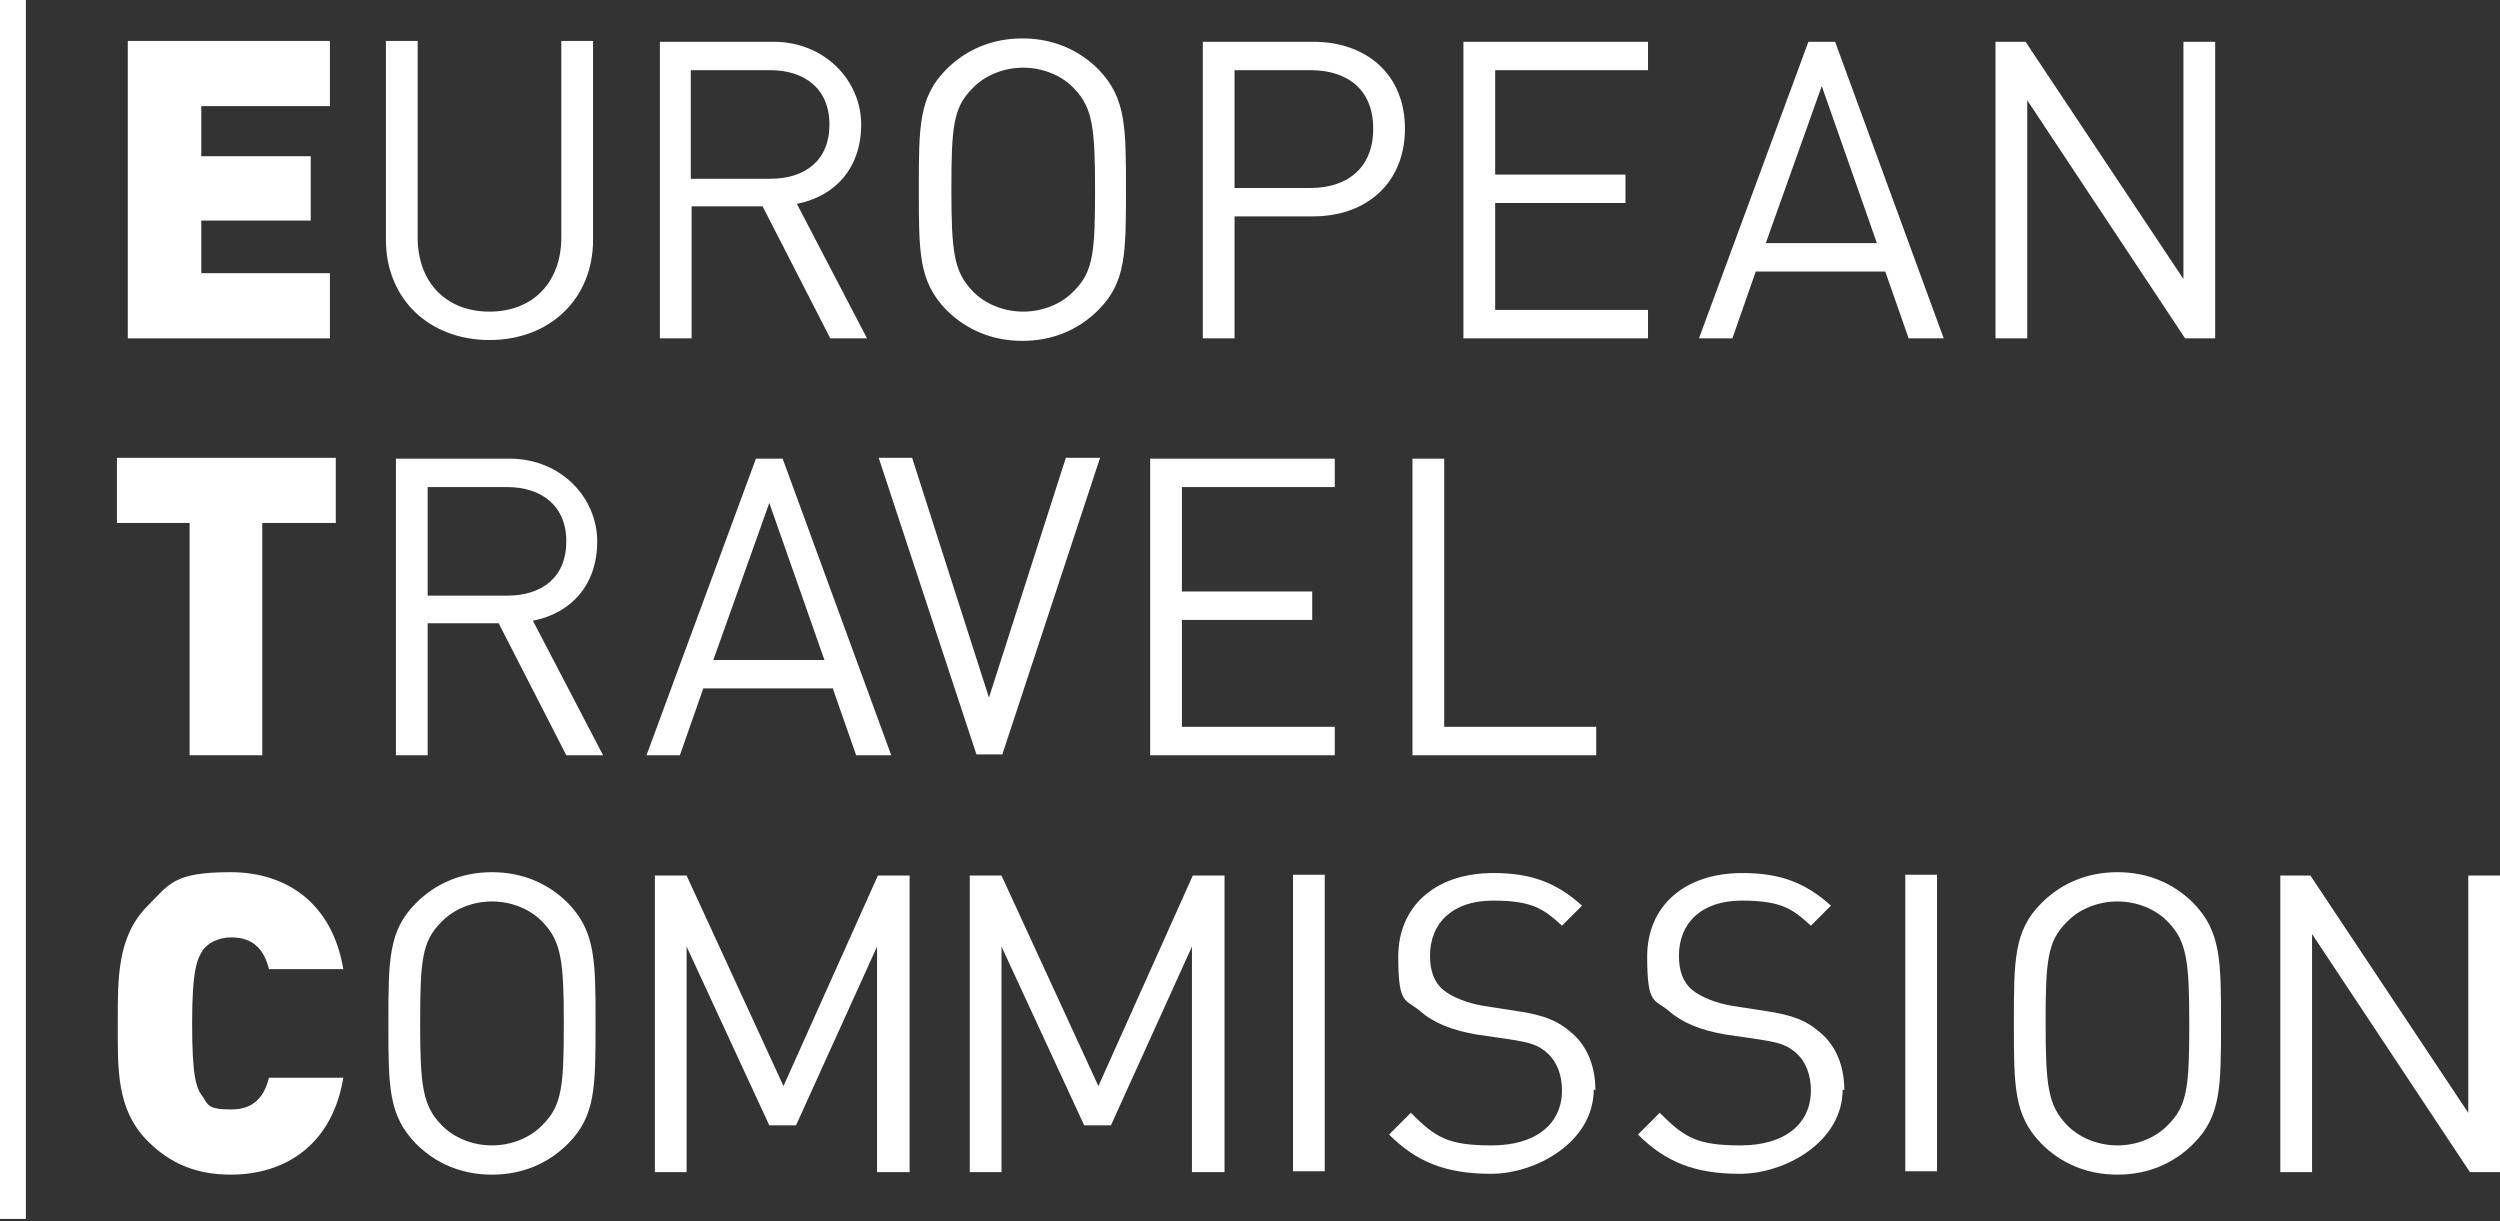
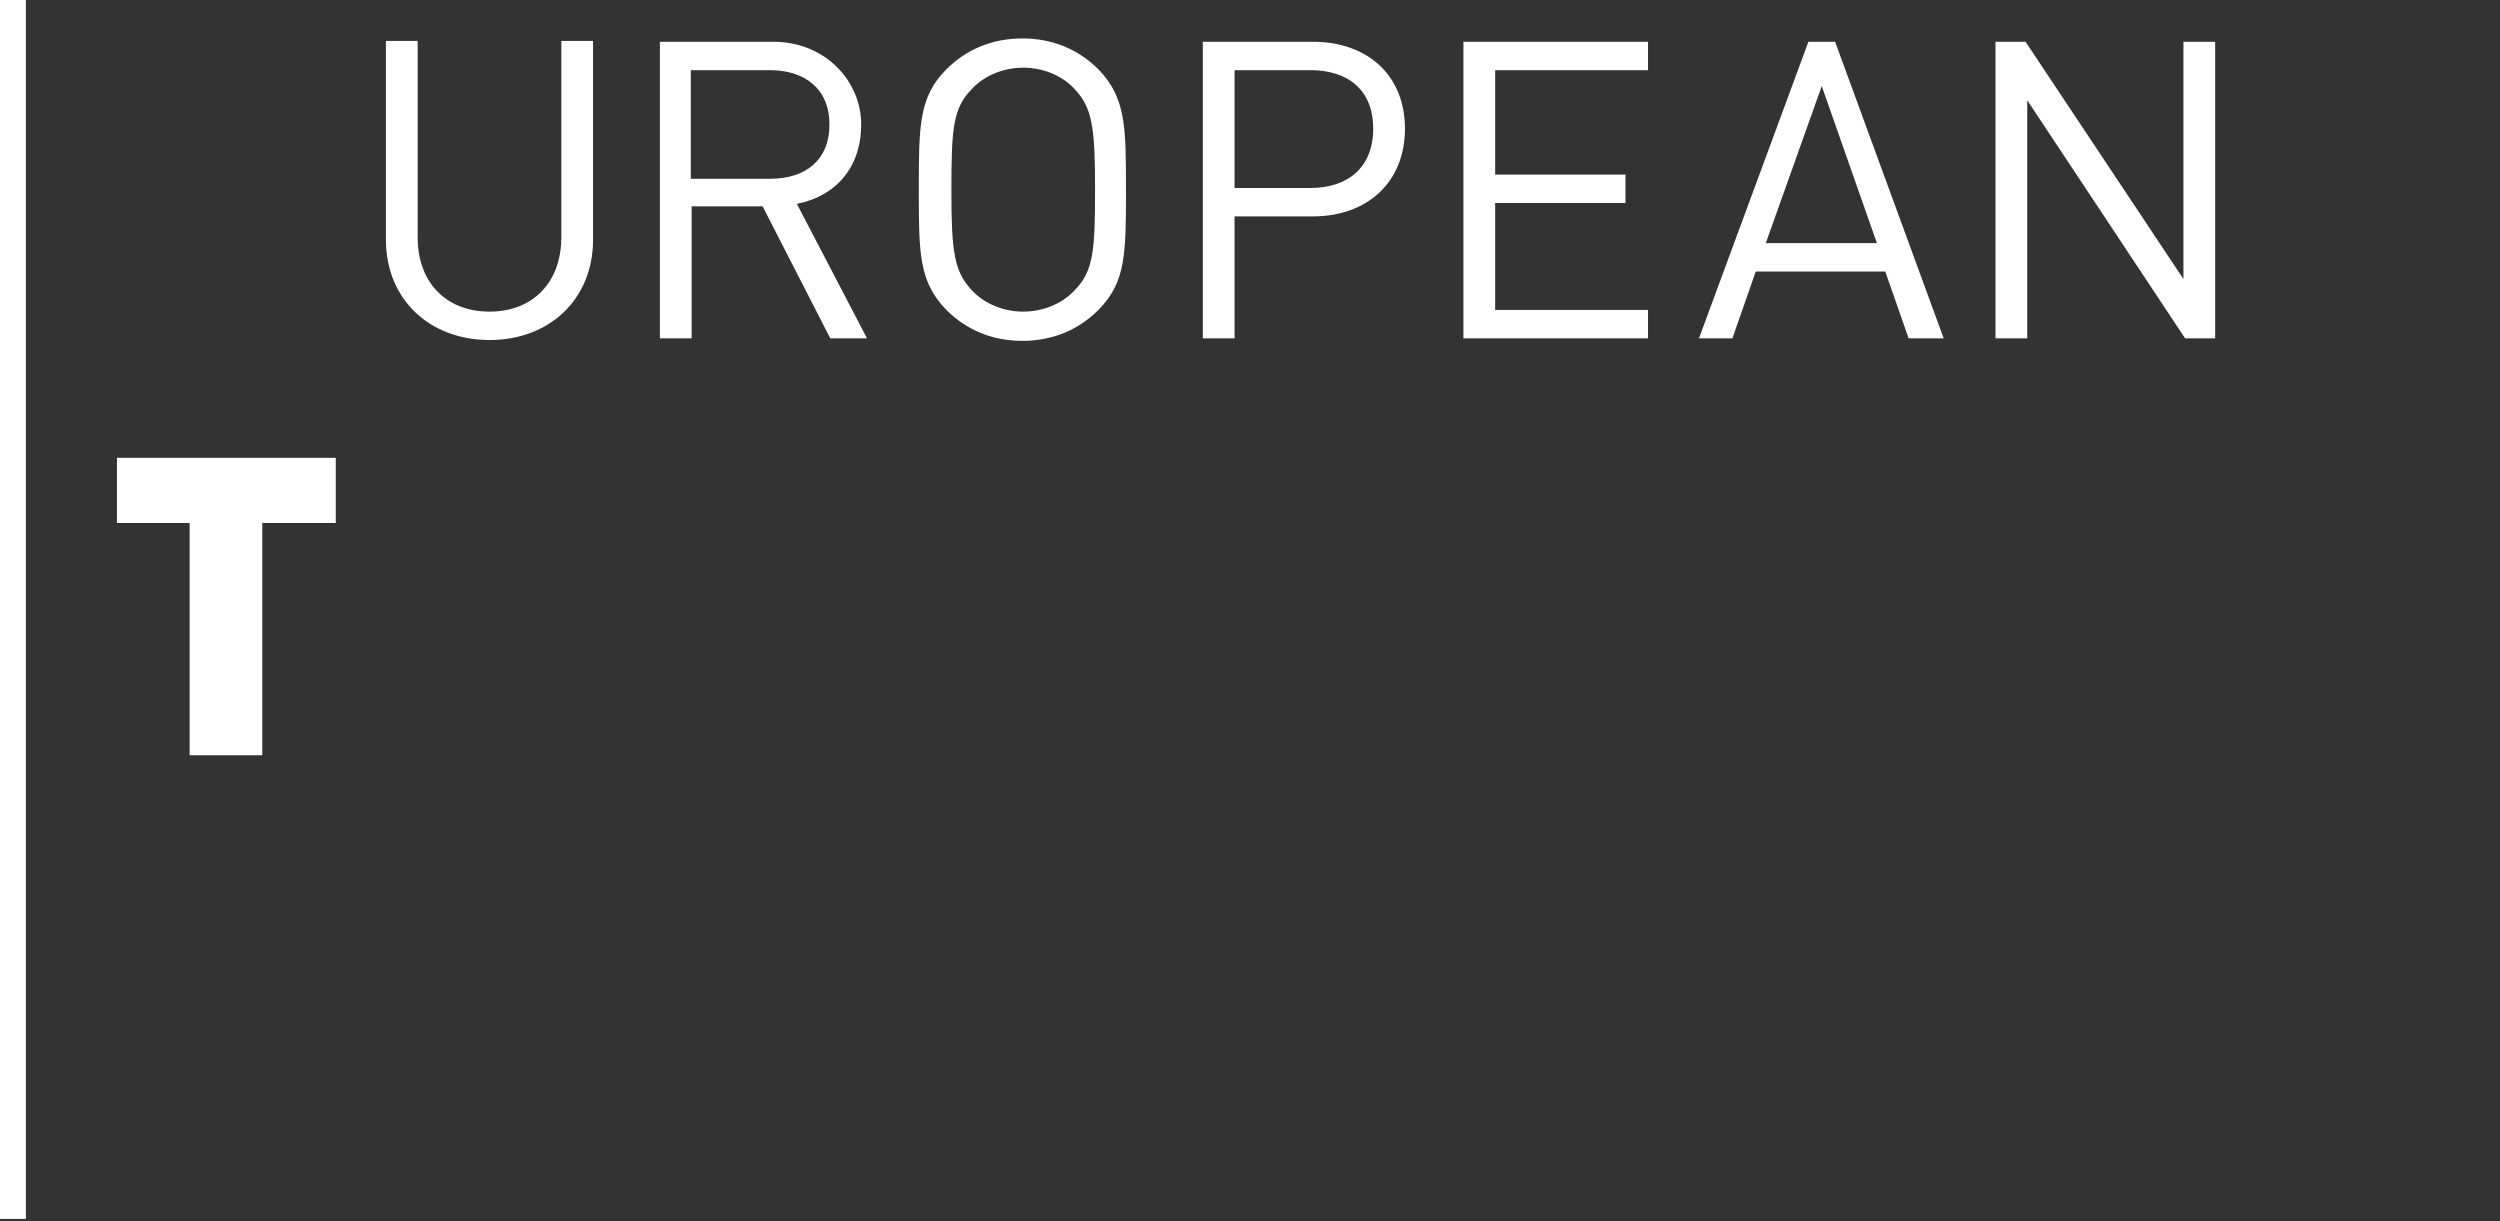
<svg xmlns="http://www.w3.org/2000/svg" width="131" height="64" viewBox="0 0 131 64" fill="none">
  <rect x="0" y="0" width="131" height="64" fill="#333333" stroke="none" />
-   <path d="M131 61.419V45.879H129.337V58.311L121.065 45.879H119.489V61.419H121.152V48.943L129.424 61.419H131ZM114.718 53.627C114.718 56.867 114.631 57.917 113.624 58.924C112.967 59.625 111.961 60.019 110.954 60.019C109.947 60.019 108.941 59.625 108.284 58.924C107.321 57.917 107.19 56.867 107.19 53.627C107.19 50.388 107.277 49.337 108.284 48.33C108.941 47.63 109.947 47.236 110.954 47.236C111.961 47.236 112.967 47.63 113.624 48.33C114.587 49.337 114.718 50.388 114.718 53.627ZM116.381 53.627C116.381 50.344 116.381 48.812 114.937 47.323C113.886 46.273 112.53 45.703 110.954 45.703C109.378 45.703 108.021 46.273 106.971 47.323C105.527 48.768 105.527 50.3 105.527 53.627C105.527 56.954 105.527 58.443 106.971 59.931C108.021 60.982 109.378 61.551 110.954 61.551C112.53 61.551 113.886 60.982 114.937 59.931C116.381 58.486 116.381 56.954 116.381 53.627ZM101.5 45.835H99.837V61.376H101.5V45.835ZM96.642 57.129C96.642 55.86 96.204 54.765 95.329 54.065C94.672 53.496 93.972 53.189 92.484 52.971L90.776 52.708C89.989 52.577 89.157 52.27 88.676 51.876C88.194 51.482 87.975 50.869 87.975 50.081C87.975 48.374 89.157 47.192 91.258 47.192C93.359 47.192 93.928 47.63 94.891 48.505L95.941 47.455C94.628 46.273 93.315 45.747 91.302 45.747C88.238 45.747 86.312 47.498 86.312 50.125C86.312 52.752 86.706 52.314 87.494 53.014C88.15 53.583 89.113 53.977 90.339 54.196L92.133 54.459C93.271 54.634 93.665 54.765 94.147 55.203C94.628 55.641 94.891 56.341 94.891 57.129C94.891 58.924 93.49 60.019 91.214 60.019C88.938 60.019 88.282 59.625 86.969 58.311L85.831 59.45C87.275 60.894 88.807 61.507 91.171 61.507C93.534 61.507 96.554 59.844 96.554 57.086M83.599 57.129C83.599 55.86 83.161 54.765 82.285 54.065C81.629 53.496 80.929 53.189 79.44 52.971L77.733 52.708C76.946 52.577 76.114 52.27 75.632 51.876C75.151 51.482 74.932 50.869 74.932 50.081C74.932 48.374 76.114 47.192 78.215 47.192C80.316 47.192 80.885 47.63 81.848 48.505L82.898 47.455C81.585 46.273 80.272 45.747 78.259 45.747C75.195 45.747 73.269 47.498 73.269 50.125C73.269 52.752 73.663 52.314 74.451 53.014C75.107 53.583 76.07 53.977 77.296 54.196L79.09 54.459C80.228 54.634 80.622 54.765 81.104 55.203C81.585 55.641 81.848 56.341 81.848 57.129C81.848 58.924 80.447 60.019 78.171 60.019C75.895 60.019 75.239 59.625 73.926 58.311L72.788 59.45C74.232 60.894 75.764 61.507 78.127 61.507C80.491 61.507 83.511 59.844 83.511 57.086M69.417 45.835H67.754V61.376H69.417V45.835ZM64.165 61.419V45.879H62.502L57.556 56.91L52.479 45.879H50.816V61.419H52.479V49.6L56.812 58.968H58.213L62.458 49.6V61.419H64.121H64.165ZM47.664 61.419V45.879H46.001L41.055 56.91L35.978 45.879H34.315V61.419H35.978V49.6L40.311 58.968H41.712L45.957 49.6V61.419H47.62H47.664ZM29.544 53.627C29.544 56.867 29.456 57.917 28.45 58.924C27.793 59.625 26.787 60.019 25.78 60.019C24.773 60.019 23.767 59.625 23.11 58.924C22.147 57.917 22.016 56.867 22.016 53.627C22.016 50.388 22.103 49.337 23.11 48.33C23.767 47.63 24.773 47.236 25.78 47.236C26.787 47.236 27.793 47.63 28.45 48.33C29.413 49.337 29.544 50.388 29.544 53.627ZM31.207 53.627C31.207 50.344 31.207 48.812 29.763 47.323C28.712 46.273 27.355 45.703 25.78 45.703C24.204 45.703 22.847 46.273 21.797 47.323C20.352 48.768 20.352 50.3 20.352 53.627C20.352 56.954 20.352 58.443 21.797 59.931C22.847 60.982 24.204 61.551 25.78 61.551C27.355 61.551 28.712 60.982 29.763 59.931C31.207 58.486 31.207 56.954 31.207 53.627Z" fill="white" />
-   <path d="M83.642 39.575V38.086H75.676V24.034H74.013V39.575H83.642ZM69.942 39.575V38.086H61.932V32.483H68.76V30.994H61.932V25.522H69.942V24.034H60.269V39.575H69.942ZM57.599 23.99H55.849L51.822 36.554L47.795 23.99H46.044L51.165 39.531H52.522L57.643 23.99H57.599ZM43.2 34.584H37.378L40.311 26.354L43.2 34.584ZM46.701 39.575L41.011 24.034H39.611L33.877 39.575H35.627L36.853 36.072H43.637L44.863 39.575H46.614H46.701ZM29.675 28.368C29.675 30.25 28.406 31.213 26.567 31.213H22.409V25.522H26.567C28.362 25.522 29.675 26.485 29.675 28.368ZM31.601 39.575L27.924 32.526C29.938 32.132 31.294 30.644 31.294 28.368C31.294 26.091 29.412 24.034 26.699 24.034H20.746V39.575H22.409V32.658H26.13L29.675 39.575H31.601Z" fill="white" />
  <path d="M116.075 17.73V2.189H114.412V14.621L106.14 2.189H104.564V17.73H106.227V5.253L114.5 17.73H116.075ZM98.349 12.739H92.528L95.46 4.509L98.349 12.739ZM101.85 17.73L96.16 2.189H94.76L89.026 17.73H90.777L92.002 14.227H98.787L100.012 17.73H101.763H101.85ZM86.356 17.73V16.241H78.347V10.638H85.175V9.149H78.347V3.677H86.356V2.189H76.683V17.73H86.356ZM71.956 6.742C71.956 8.799 70.6 9.85 68.674 9.85H64.691V3.677H68.674C70.6 3.677 71.956 4.684 71.956 6.742ZM73.62 6.742C73.62 3.94 71.65 2.189 68.805 2.189H63.028V17.73H64.691V11.338H68.805C71.65 11.338 73.62 9.543 73.62 6.742ZM57.381 9.937C57.381 13.177 57.294 14.227 56.287 15.234C55.631 15.935 54.624 16.329 53.617 16.329C52.611 16.329 51.604 15.935 50.947 15.234C49.984 14.227 49.853 13.177 49.853 9.937C49.853 6.698 49.941 5.647 50.947 4.64C51.604 3.94 52.611 3.546 53.617 3.546C54.624 3.546 55.631 3.94 56.287 4.64C57.25 5.647 57.381 6.698 57.381 9.937ZM59.001 9.937C59.001 6.654 59.001 5.122 57.556 3.633C56.506 2.583 55.149 2.014 53.574 2.014C51.998 2.014 50.641 2.583 49.59 3.633C48.146 5.078 48.146 6.61 48.146 9.937C48.146 13.264 48.146 14.753 49.59 16.241C50.641 17.292 51.998 17.861 53.574 17.861C55.149 17.861 56.506 17.292 57.556 16.241C59.001 14.797 59.001 13.264 59.001 9.937ZM43.463 6.523C43.463 8.405 42.194 9.368 40.355 9.368H36.197V3.677H40.355C42.15 3.677 43.463 4.64 43.463 6.523ZM45.432 17.73L41.756 10.682C43.769 10.288 45.126 8.799 45.126 6.523C45.126 4.246 43.244 2.189 40.53 2.189H34.578V17.73H36.241V10.813H39.961L43.507 17.73H45.432ZM31.076 12.564V2.145H29.413V12.433C29.413 14.797 27.925 16.329 25.649 16.329C23.373 16.329 21.885 14.797 21.885 12.433V2.145H20.222V12.564C20.222 15.672 22.498 17.817 25.649 17.817C28.8 17.817 31.076 15.672 31.076 12.564Z" fill="white" />
-   <path d="M17.989 56.473H14.094C13.875 57.348 13.393 58.136 12.124 58.136C10.855 58.136 10.899 57.874 10.636 57.48C10.286 57.042 10.067 56.473 10.067 53.627C10.067 50.782 10.33 50.256 10.636 49.775C10.899 49.425 11.424 49.118 12.124 49.118C13.393 49.118 13.875 49.906 14.094 50.782H17.989C17.42 47.367 15.057 45.703 12.081 45.703C9.104 45.703 8.885 46.316 7.747 47.455C6.128 49.074 6.172 51.263 6.172 53.627C6.172 55.991 6.084 58.136 7.747 59.8C8.885 60.938 10.242 61.551 12.081 61.551C15.013 61.551 17.42 59.931 17.989 56.473Z" fill="white" />
  <path d="M17.595 27.404V23.99H6.128V27.404H9.936V39.575H13.744V27.404H17.595Z" fill="white" />
-   <path d="M17.288 17.73V14.315H10.548V11.557H16.282V8.186H10.548V5.56H17.288V2.145H6.696V17.73H17.288Z" fill="white" />
  <path d="M1.357 0H0V63.871H1.357V0Z" fill="white" />
</svg>